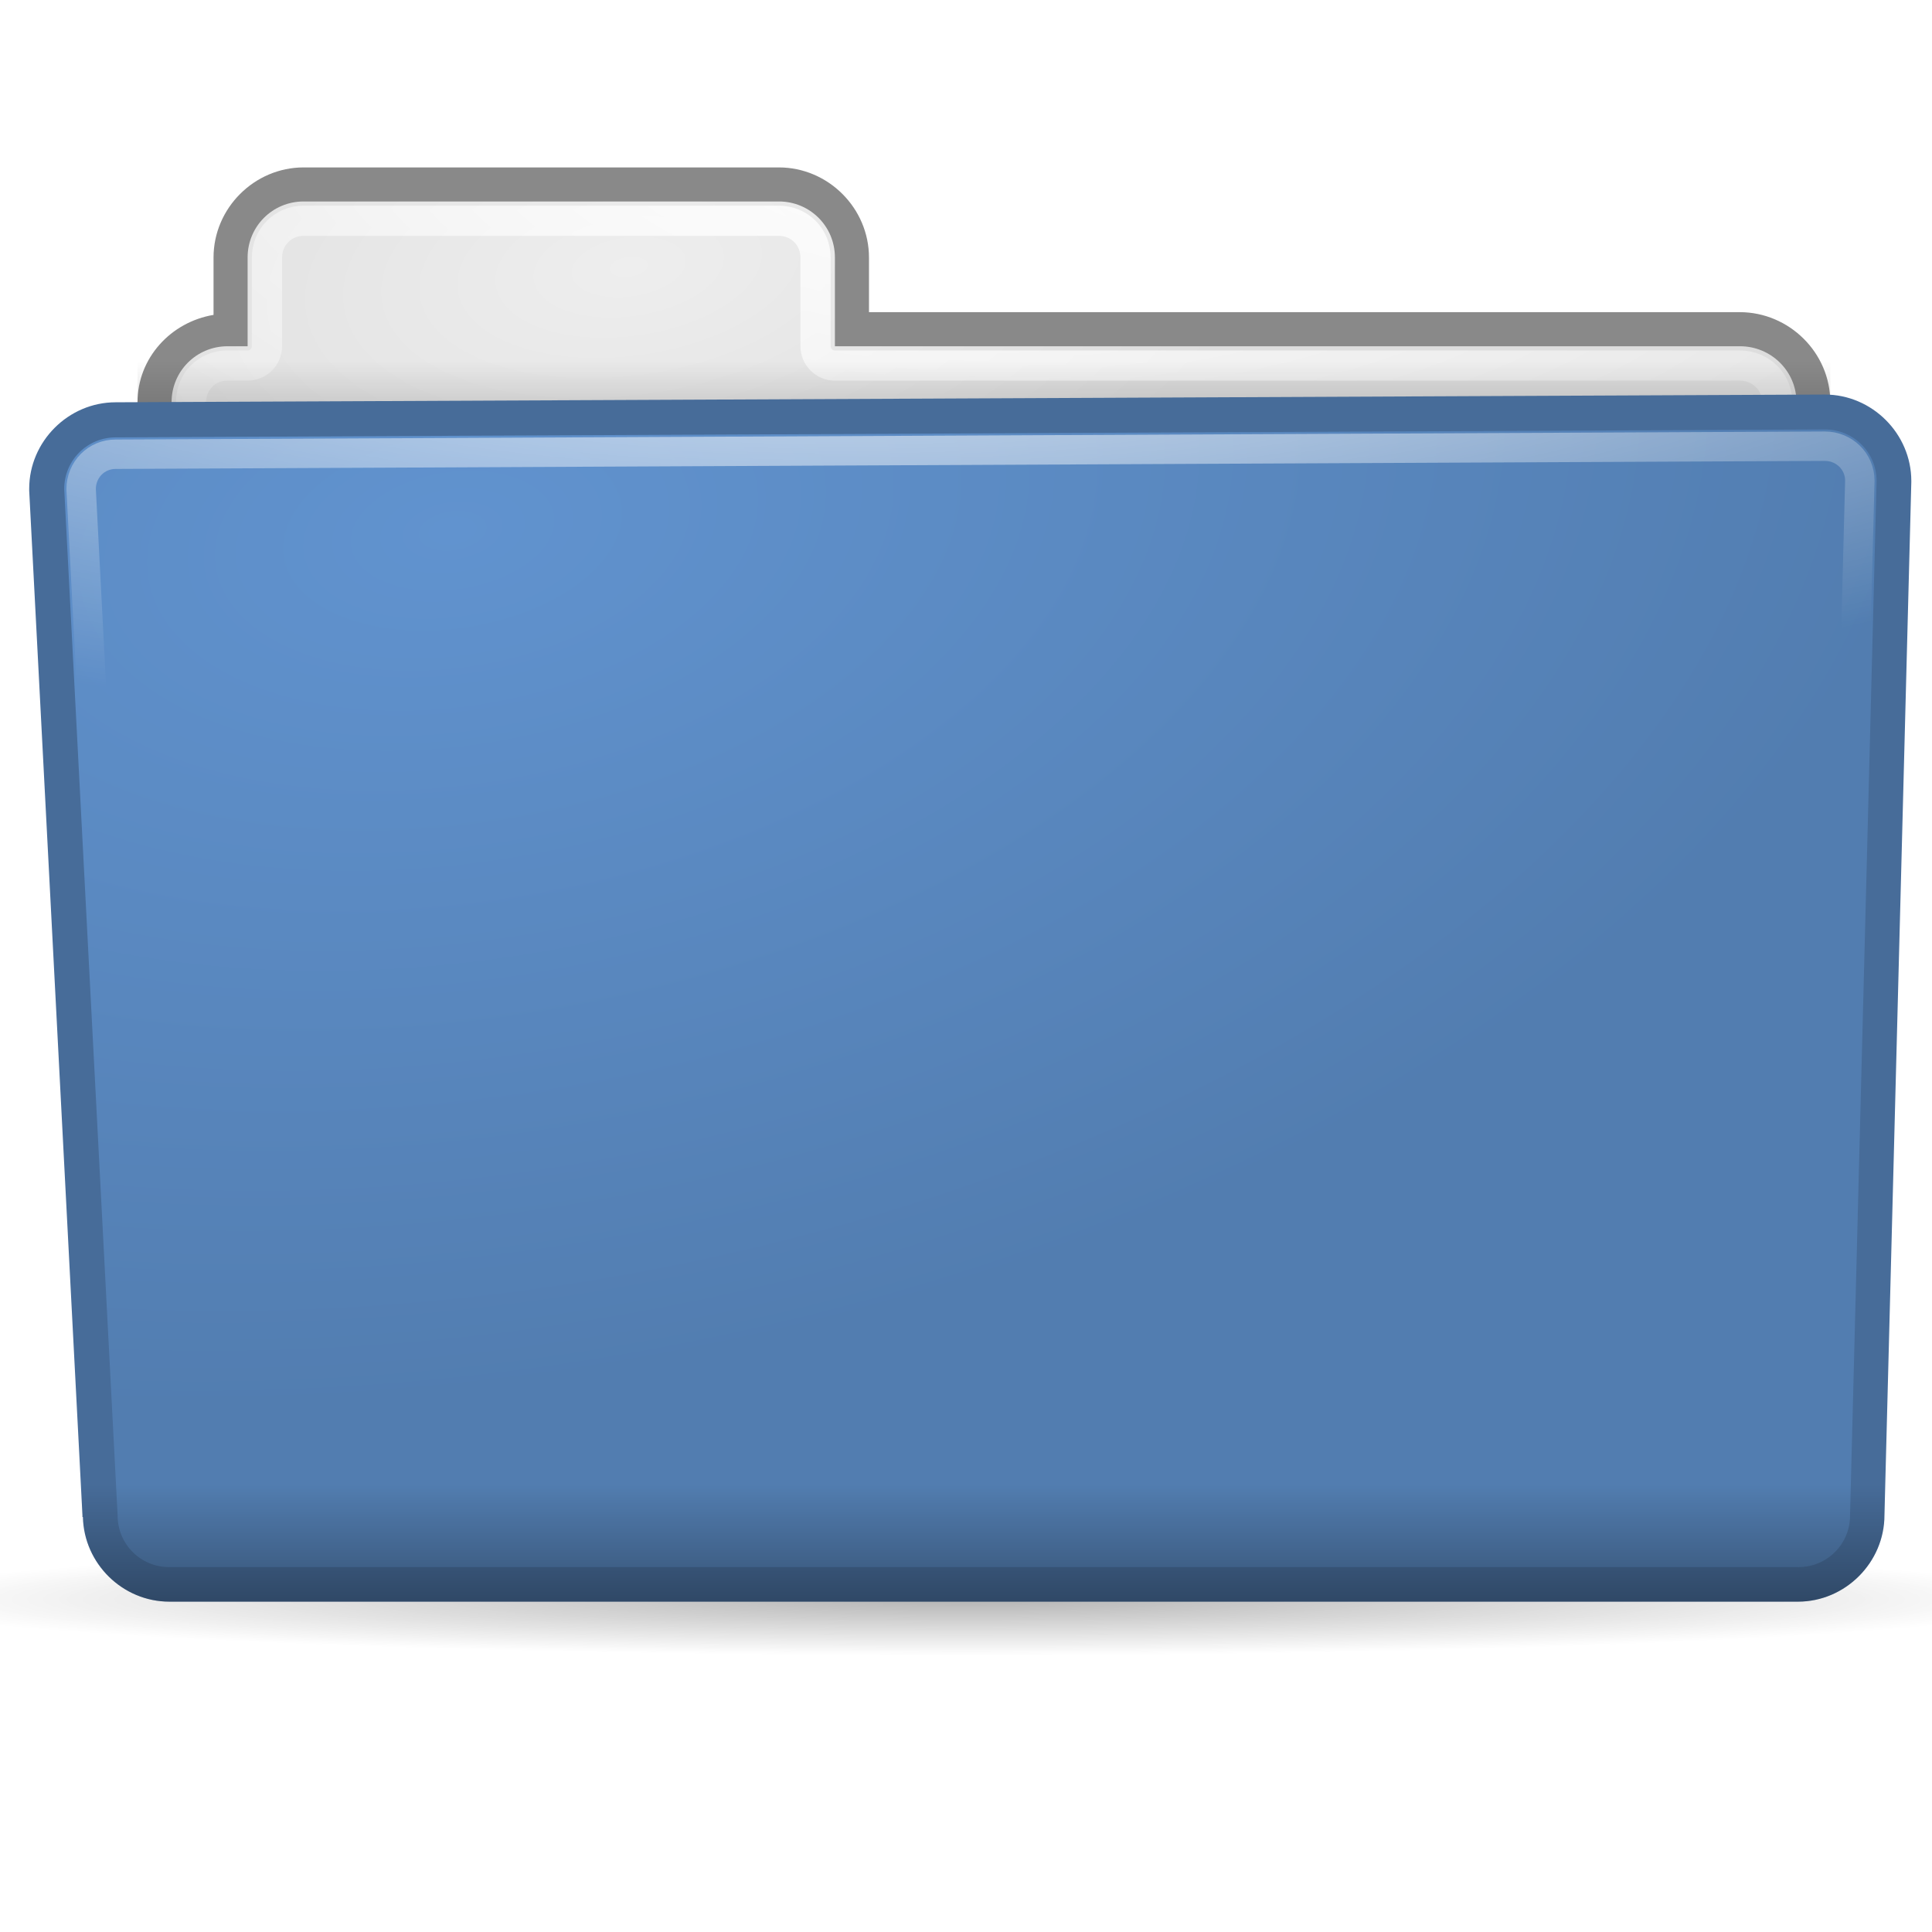
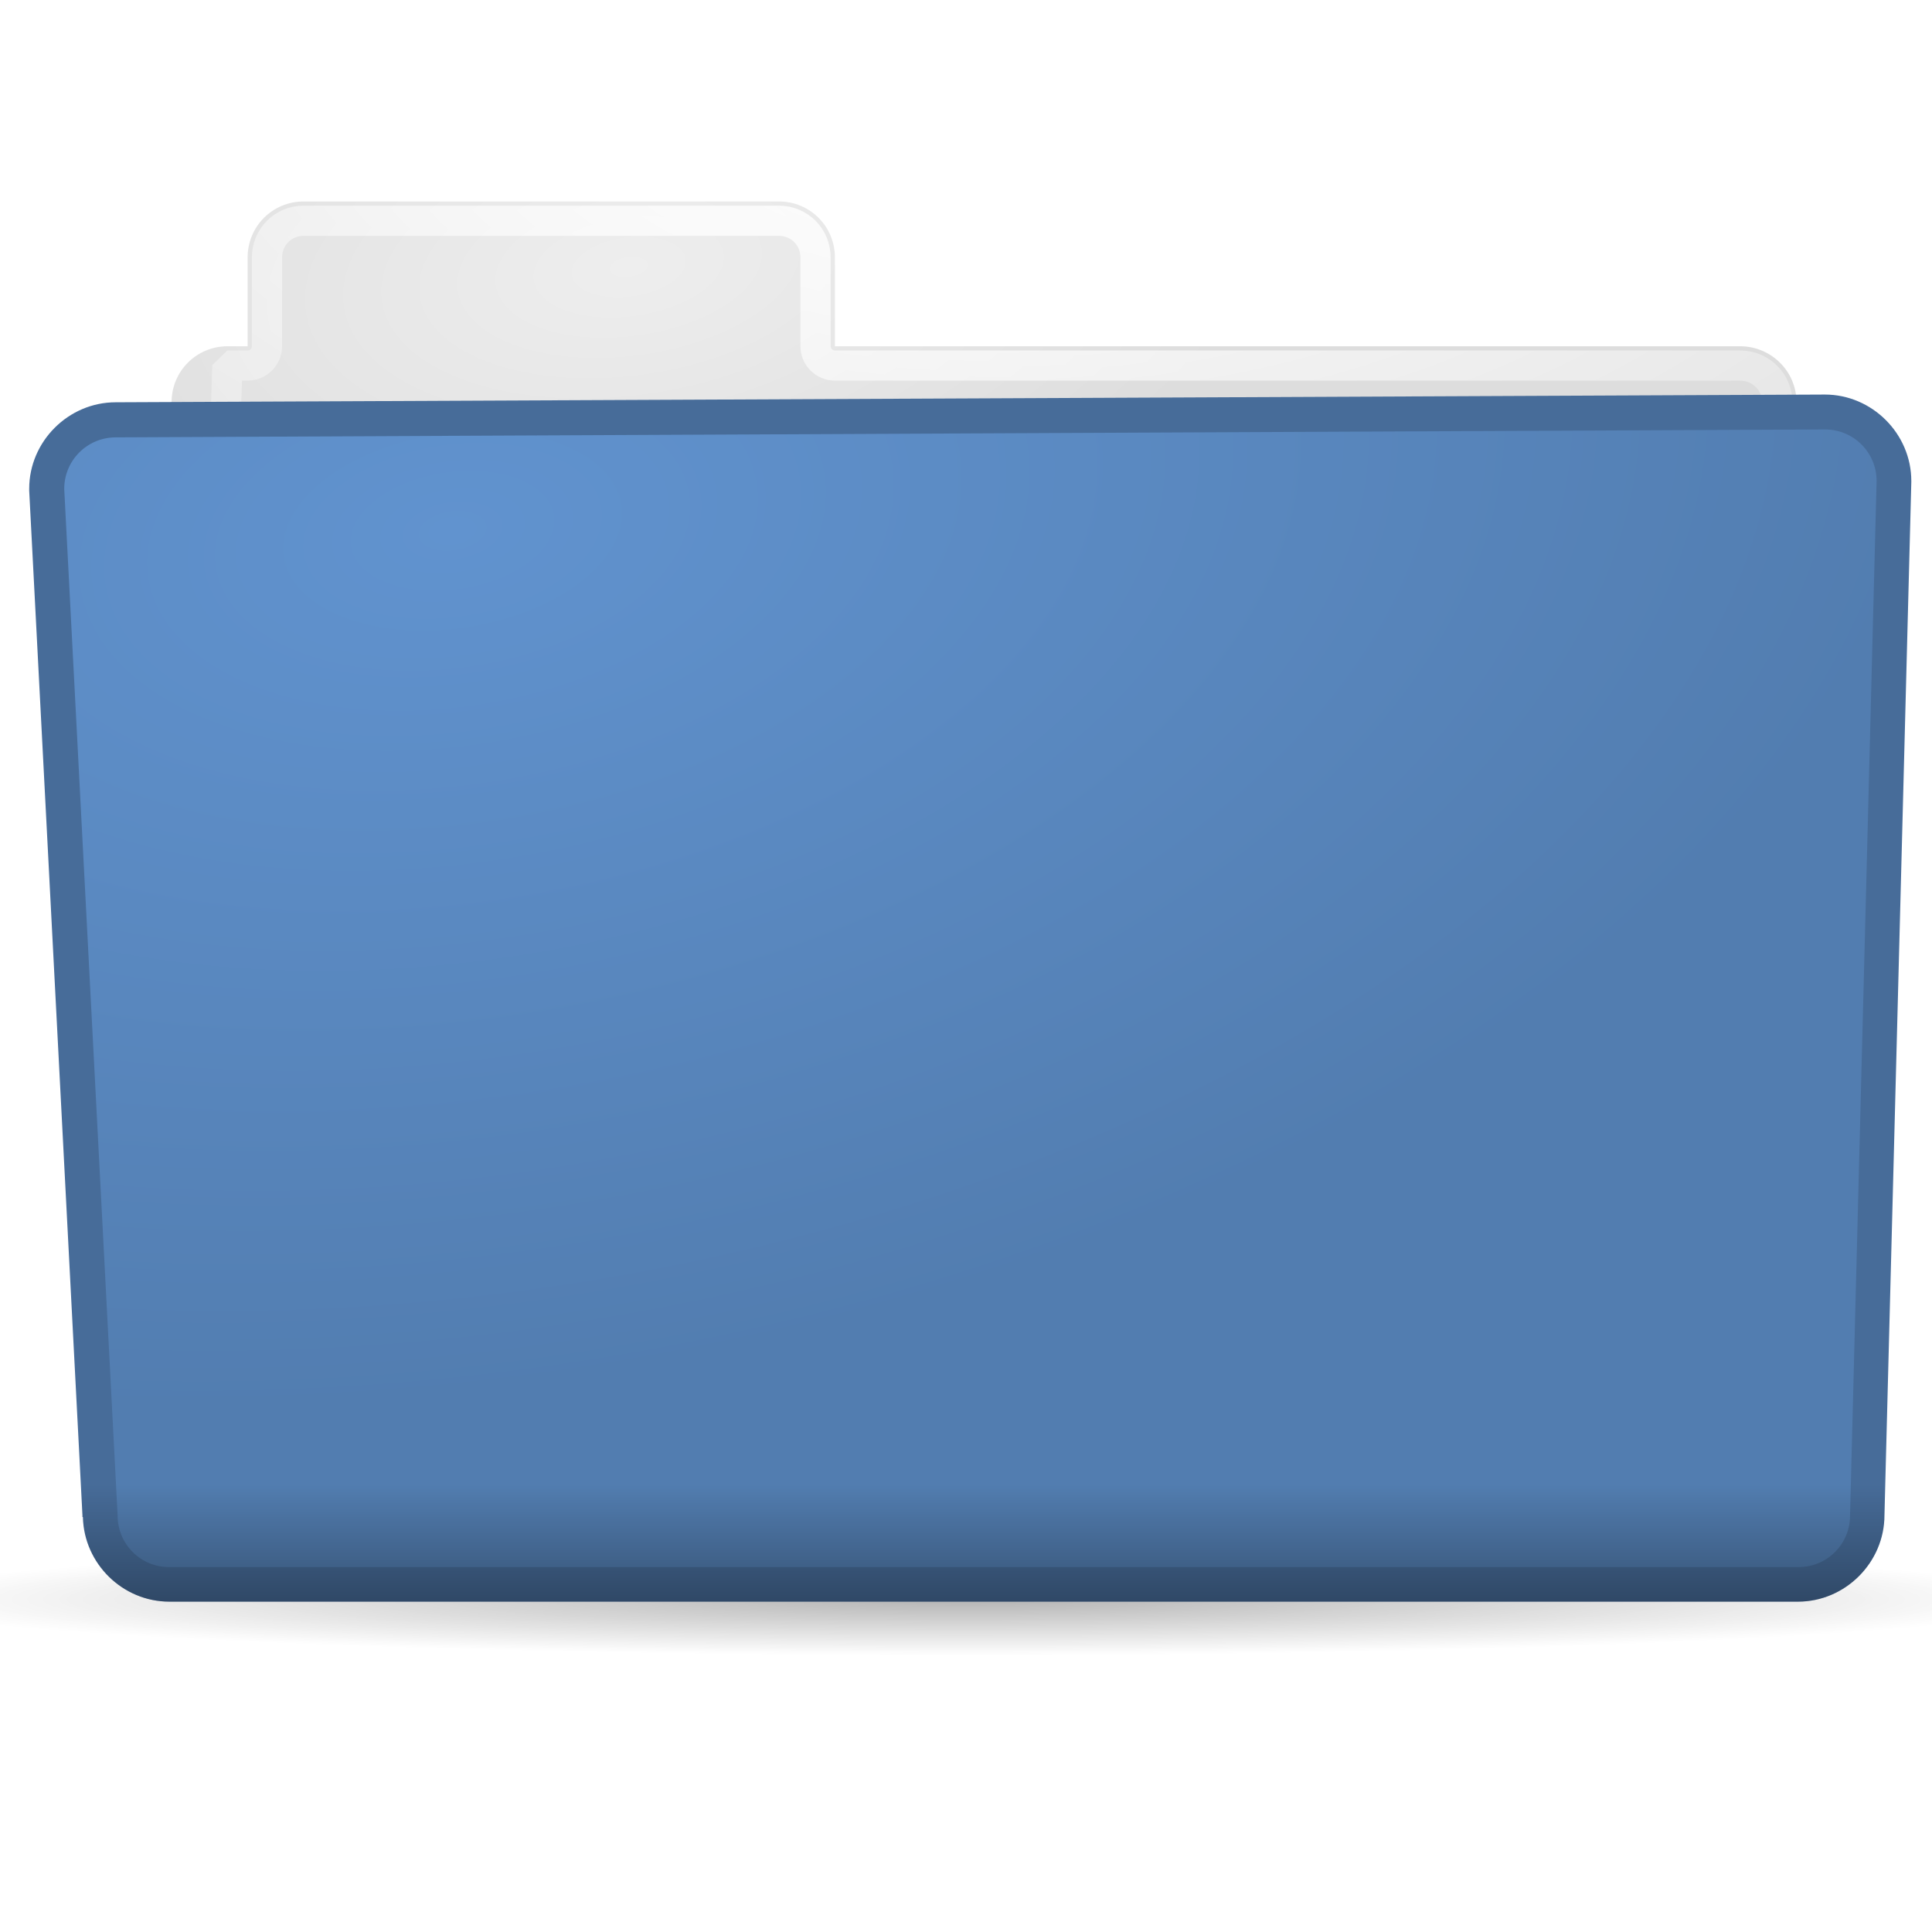
<svg xmlns="http://www.w3.org/2000/svg" xmlns:xlink="http://www.w3.org/1999/xlink" viewBox="0 0 128 128">
  <defs id="0">
    <linearGradient id="A">
      <stop id="U" />
      <stop offset="1" id="V" stop-opacity="0" />
    </linearGradient>
    <linearGradient id="B">
      <stop id="W" stop-opacity="0.33" />
      <stop offset="1" id="X" stop-opacity="0" />
    </linearGradient>
    <linearGradient id="C">
      <stop id="Y" stop-color="#fff" />
      <stop offset="1" id="Z" stop-color="#fff" stop-opacity="0" />
    </linearGradient>
    <linearGradient id="D">
      <stop id="a" stop-color="#6193cf" />
      <stop offset="1" id="b" stop-color="#527db0" />
    </linearGradient>
    <linearGradient id="E">
      <stop id="c" stop-color="#eee" />
      <stop offset="1" id="d" stop-color="#ddd" />
    </linearGradient>
    <radialGradient xlink:href="#E" id="F" cx="36.794" cy="62.08" r="55.766" gradientTransform="matrix(0.767,-0.105,5.399168e-2,0.395,10.082,-2.978)" gradientUnits="userSpaceOnUse" />
    <radialGradient xlink:href="#D" id="G" cx="28.02" cy="16.985" r="62.2" gradientTransform="matrix(1.584,-0.244,0.139,0.905,-16.751,26.63)" gradientUnits="userSpaceOnUse" />
    <filter id="H" x="-0.012" width="1.025" y="-0.396" height="1.792">
      <feGaussianBlur stdDeviation="0.599" id="e" />
    </filter>
    <linearGradient xlink:href="#A" id="I" y1="29.321" x2="0" y2="25.688" gradientUnits="userSpaceOnUse" />
    <radialGradient xlink:href="#C" id="J" cx="52.981" cy="-3.245" r="53.55" gradientTransform="matrix(1.802,2.6564914e-2,-1.2372843e-2,0.839,-30.322,8.401)" gradientUnits="userSpaceOnUse" />
    <radialGradient xlink:href="#C" id="K" cx="58" cy="-21.826" r="59.896" gradientTransform="matrix(1.974,-4.2747877e-2,1.3570323e-2,0.627,-54.435,27.088)" gradientUnits="userSpaceOnUse" />
    <linearGradient xlink:href="#B" id="L" y1="109.56" x2="0" y2="101.48" gradientUnits="userSpaceOnUse" />
    <radialGradient xlink:href="#A" id="M" cx="65.14" cy="106.7" r="63.15" gradientTransform="matrix(1,0,0,5.8823529e-2,0,100.424)" gradientUnits="userSpaceOnUse" />
    <filter id="N">
      <feGaussianBlur stdDeviation="1.888" id="f" />
    </filter>
    <filter id="O" x="-0.02" width="1.041" y="-0.345" height="1.689">
      <feGaussianBlur stdDeviation="1.067" id="g" />
    </filter>
    <linearGradient id="P">
      <stop id="h" stop-color="#8bb300" />
      <stop id="i" offset="1" stop-color="#99c500" />
    </linearGradient>
    <radialGradient xlink:href="#P" id="Q" gradientUnits="userSpaceOnUse" gradientTransform="matrix(2.383,0,0,0.319,-400.689,68.34)" cx="179.26" cy="35.807" r="31.14" />
    <radialGradient xlink:href="#P" id="R" gradientUnits="userSpaceOnUse" gradientTransform="matrix(2.383,0,0,0.319,-218.536,22.72)" cx="179.26" cy="35.807" r="31.14" />
    <radialGradient xlink:href="#P" id="S" gradientUnits="userSpaceOnUse" gradientTransform="matrix(2.383,0,0,0.393,-400.689,64.502)" cx="179.26" cy="35.807" r="31.14" />
    <radialGradient xlink:href="#P" id="T" gradientUnits="userSpaceOnUse" gradientTransform="matrix(1.584,-0.244,0.139,0.905,-16.751,26.63)" cx="28.02" cy="16.985" r="62.2" />
  </defs>
  <path id="1" d="M 128.291,106.701 A 63.155,3.715 0 1 1 1.981,106.701 A 63.155,3.715 0 1 1 128.291,106.701 z" transform="matrix(1.147,0,0,1,-10.715,-0.743)" opacity="0.541" fill="url(#M)" filter="url(#O)" stroke-linejoin="bevel" stroke-linecap="round" stroke-width="1.949" />
-   <path id="2" d="M 17.781,11.094 C 14.393,11.094 11.594,13.893 11.594,17.281 L 11.594,21.219 C 8.671,21.705 6.375,24.171 6.375,27.219 L 6.375,103.312 C 6.375,106.701 9.174,109.5 12.562,109.5 L 116.375,109.5 C 119.763,109.5 122.594,106.724 122.594,103.312 L 122.594,27.219 C 122.594,23.808 119.763,21.031 116.375,21.031 L 56.594,21.031 L 56.594,17.281 C 56.594,13.893 53.795,11.094 50.406,11.094 L 17.781,11.094 z" transform="matrix(0.965,0,0,0.965,2.959,0.386)" fill="#898989" stroke-linejoin="bevel" stroke-linecap="round" stroke-width="2" />
  <path d="M 20.115,13.348 C 18.057,13.348 16.405,15 16.405,17.058 L 16.405,22.94 L 15.078,22.94 C 13.019,22.94 11.367,24.592 11.367,26.65 L 11.367,100.098 C 11.367,102.156 13.019,103.808 15.078,103.808 L 115.28,103.808 C 117.338,103.808 119.021,102.156 119.021,100.098 L 119.021,26.65 C 119.021,24.592 117.338,22.94 115.28,22.94 L 55.315,22.94 L 55.315,17.058 C 55.315,15 53.664,13.348 51.605,13.348 L 20.115,13.348 z" id="3" fill="url(#F)" stroke-linejoin="bevel" stroke-linecap="round" stroke-width="2" />
-   <path id="4" d="M 20.125,14.625 C 18.759,14.625 17.688,15.696 17.688,17.062 L 17.688,22.938 C 17.684,23.644 17.113,24.216 16.406,24.219 L 15.062,24.219 C 13.696,24.219 12.656,25.277 12.656,26.656 L 12.656,100.094 C 12.656,101.473 13.696,102.531 15.062,102.531 L 115.281,102.531 C 116.647,102.531 117.75,101.447 117.75,100.094 L 117.75,26.656 C 117.75,25.303 116.647,24.219 115.281,24.219 L 55.312,24.219 C 54.606,24.216 54.034,23.644 54.031,22.938 L 54.031,17.062 C 54.031,15.696 52.96,14.625 51.594,14.625 L 20.125,14.625 z" fill="none" stroke="url(#J)" stroke-linejoin="bevel" stroke-linecap="round" stroke-width="2" />
-   <path d="M 122.219,25.688 L 6.375,25.711 L 6.375,29.05 C 6.375,29.198 9.174,29.321 12.562,29.321 L 116.375,29.321 C 119.763,29.321 122.594,29.199 122.594,29.05 L 122.594,25.711 C 122.594,25.704 122.576,25.697 122.562,25.689 C 122.446,25.689 122.336,25.688 122.219,25.688 z" id="5" transform="matrix(0.965,0,0,1.306,2.959,-9.616)" opacity="0.429" fill="url(#I)" filter="url(#H)" stroke-linejoin="bevel" stroke-linecap="round" stroke-width="1.949" />
+   <path id="4" d="M 20.125,14.625 C 18.759,14.625 17.688,15.696 17.688,17.062 L 17.688,22.938 C 17.684,23.644 17.113,24.216 16.406,24.219 L 15.062,24.219 L 12.656,100.094 C 12.656,101.473 13.696,102.531 15.062,102.531 L 115.281,102.531 C 116.647,102.531 117.75,101.447 117.75,100.094 L 117.75,26.656 C 117.75,25.303 116.647,24.219 115.281,24.219 L 55.312,24.219 C 54.606,24.216 54.034,23.644 54.031,22.938 L 54.031,17.062 C 54.031,15.696 52.96,14.625 51.594,14.625 L 20.125,14.625 z" fill="none" stroke="url(#J)" stroke-linejoin="bevel" stroke-linecap="round" stroke-width="2" />
  <path id="6" d="M 122.219,26.688 L 4.875,27.219 C 1.628,27.219 -1.062,29.909 -1.062,33.156 C -1.064,33.198 -1.064,33.24 -1.062,33.281 L 2.594,103.625 L 2.594,103.75 L 2.625,103.75 C 2.698,106.961 5.36,109.562 8.562,109.562 L 120.375,109.562 C 123.622,109.562 126.312,106.872 126.312,103.625 L 128.156,32.688 C 128.157,32.667 128.157,32.646 128.156,32.625 C 128.156,29.378 125.466,26.688 122.219,26.688 z" transform="matrix(0.965,0,0,0.965,2.959,0.386)" fill="#476c99" stroke-linejoin="bevel" stroke-linecap="round" stroke-width="1.949" />
  <path d="M 7.671,28.977 L 120.914,28.453 C 122.806,28.453 124.329,29.976 124.329,31.868 L 122.57,100.41 C 122.57,102.302 121.046,103.826 119.154,103.826 L 11.209,103.826 C 9.317,103.826 7.793,102.302 7.793,100.41 L 4.255,32.392 C 4.255,30.5 5.779,28.977 7.671,28.977 z" id="7" fill="url(#G)" stroke-linejoin="bevel" stroke-linecap="round" stroke-width="1.949" />
-   <path id="8" d="M 120.906,29.562 L 7.656,30.094 C 6.383,30.094 5.375,31.12 5.375,32.406 L 8.906,100.344 C 8.907,100.365 8.907,100.385 8.906,100.406 C 8.906,101.68 9.933,102.688 11.219,102.688 L 119.156,102.688 C 120.442,102.688 121.438,101.692 121.438,100.406 C 121.437,100.396 121.437,100.385 121.438,100.375 L 123.219,31.844 C 123.219,30.57 122.18,29.562 120.906,29.562 z" fill="none" stroke="url(#K)" stroke-linejoin="bevel" stroke-linecap="round" stroke-width="1.949" />
  <path transform="matrix(0.965,0,0,0.965,2.959,0.386)" d="M 122.219,26.688 L 4.875,27.219 C 1.628,27.219 -1.062,29.909 -1.062,33.156 C -1.064,33.198 -1.064,33.24 -1.062,33.281 L 2.594,103.625 L 2.594,103.75 L 2.625,103.75 C 2.698,106.961 5.36,109.562 8.562,109.562 L 120.375,109.562 C 123.622,109.562 126.312,106.872 126.312,103.625 L 128.156,32.688 C 128.157,32.667 128.157,32.646 128.156,32.625 C 128.156,29.378 125.466,26.688 122.219,26.688 z" id="9" fill="url(#L)" filter="url(#N)" stroke-linejoin="bevel" stroke-linecap="round" stroke-width="1.949" />
</svg>